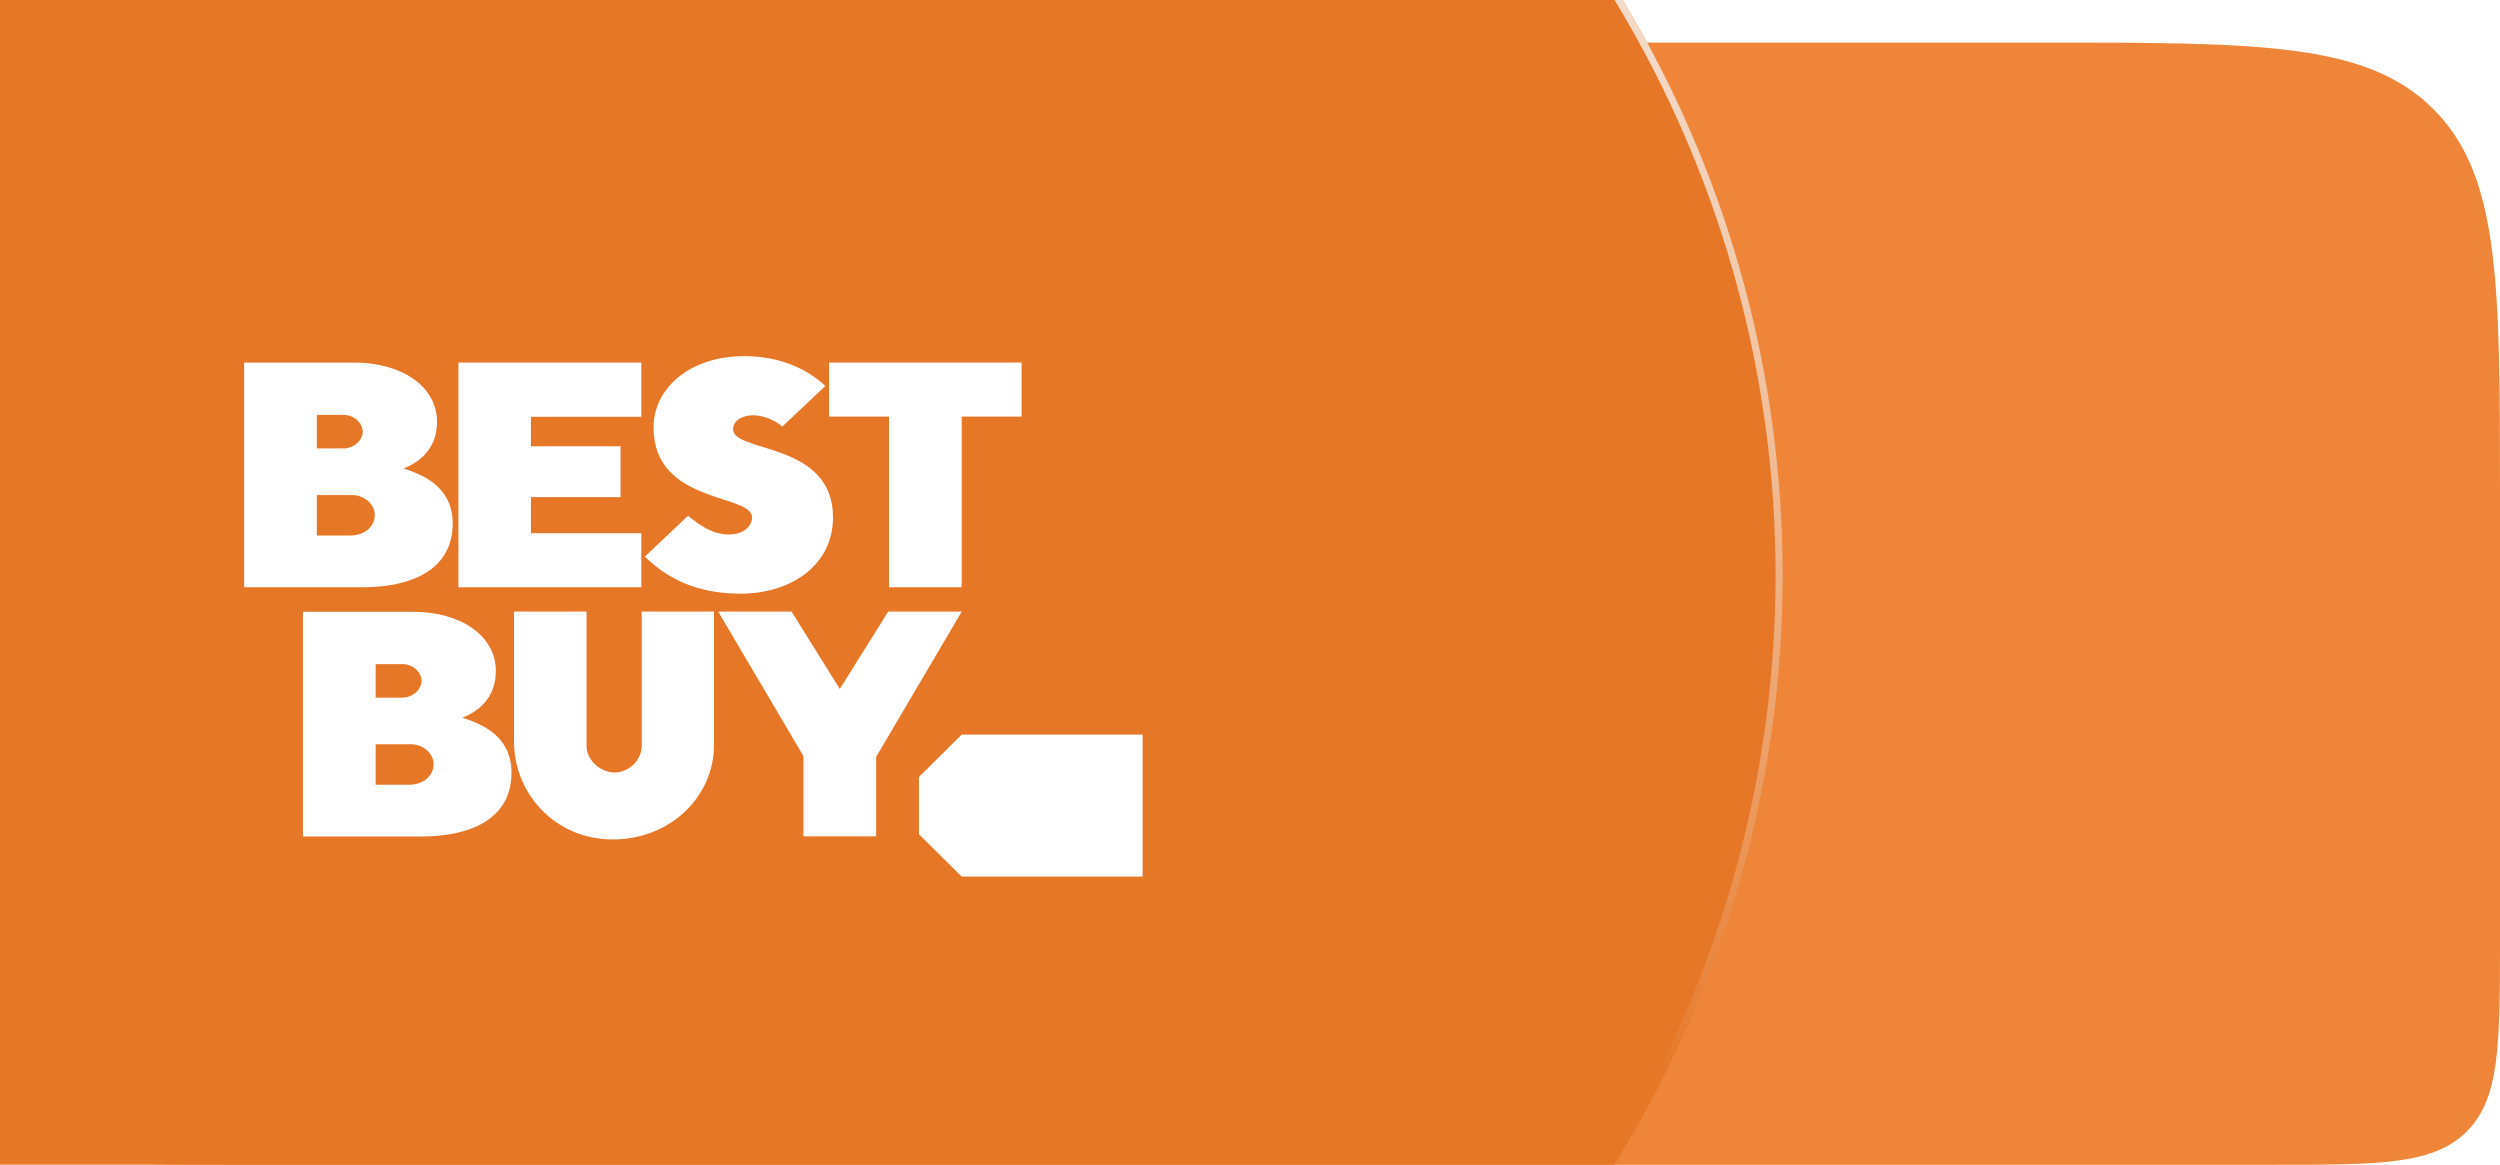
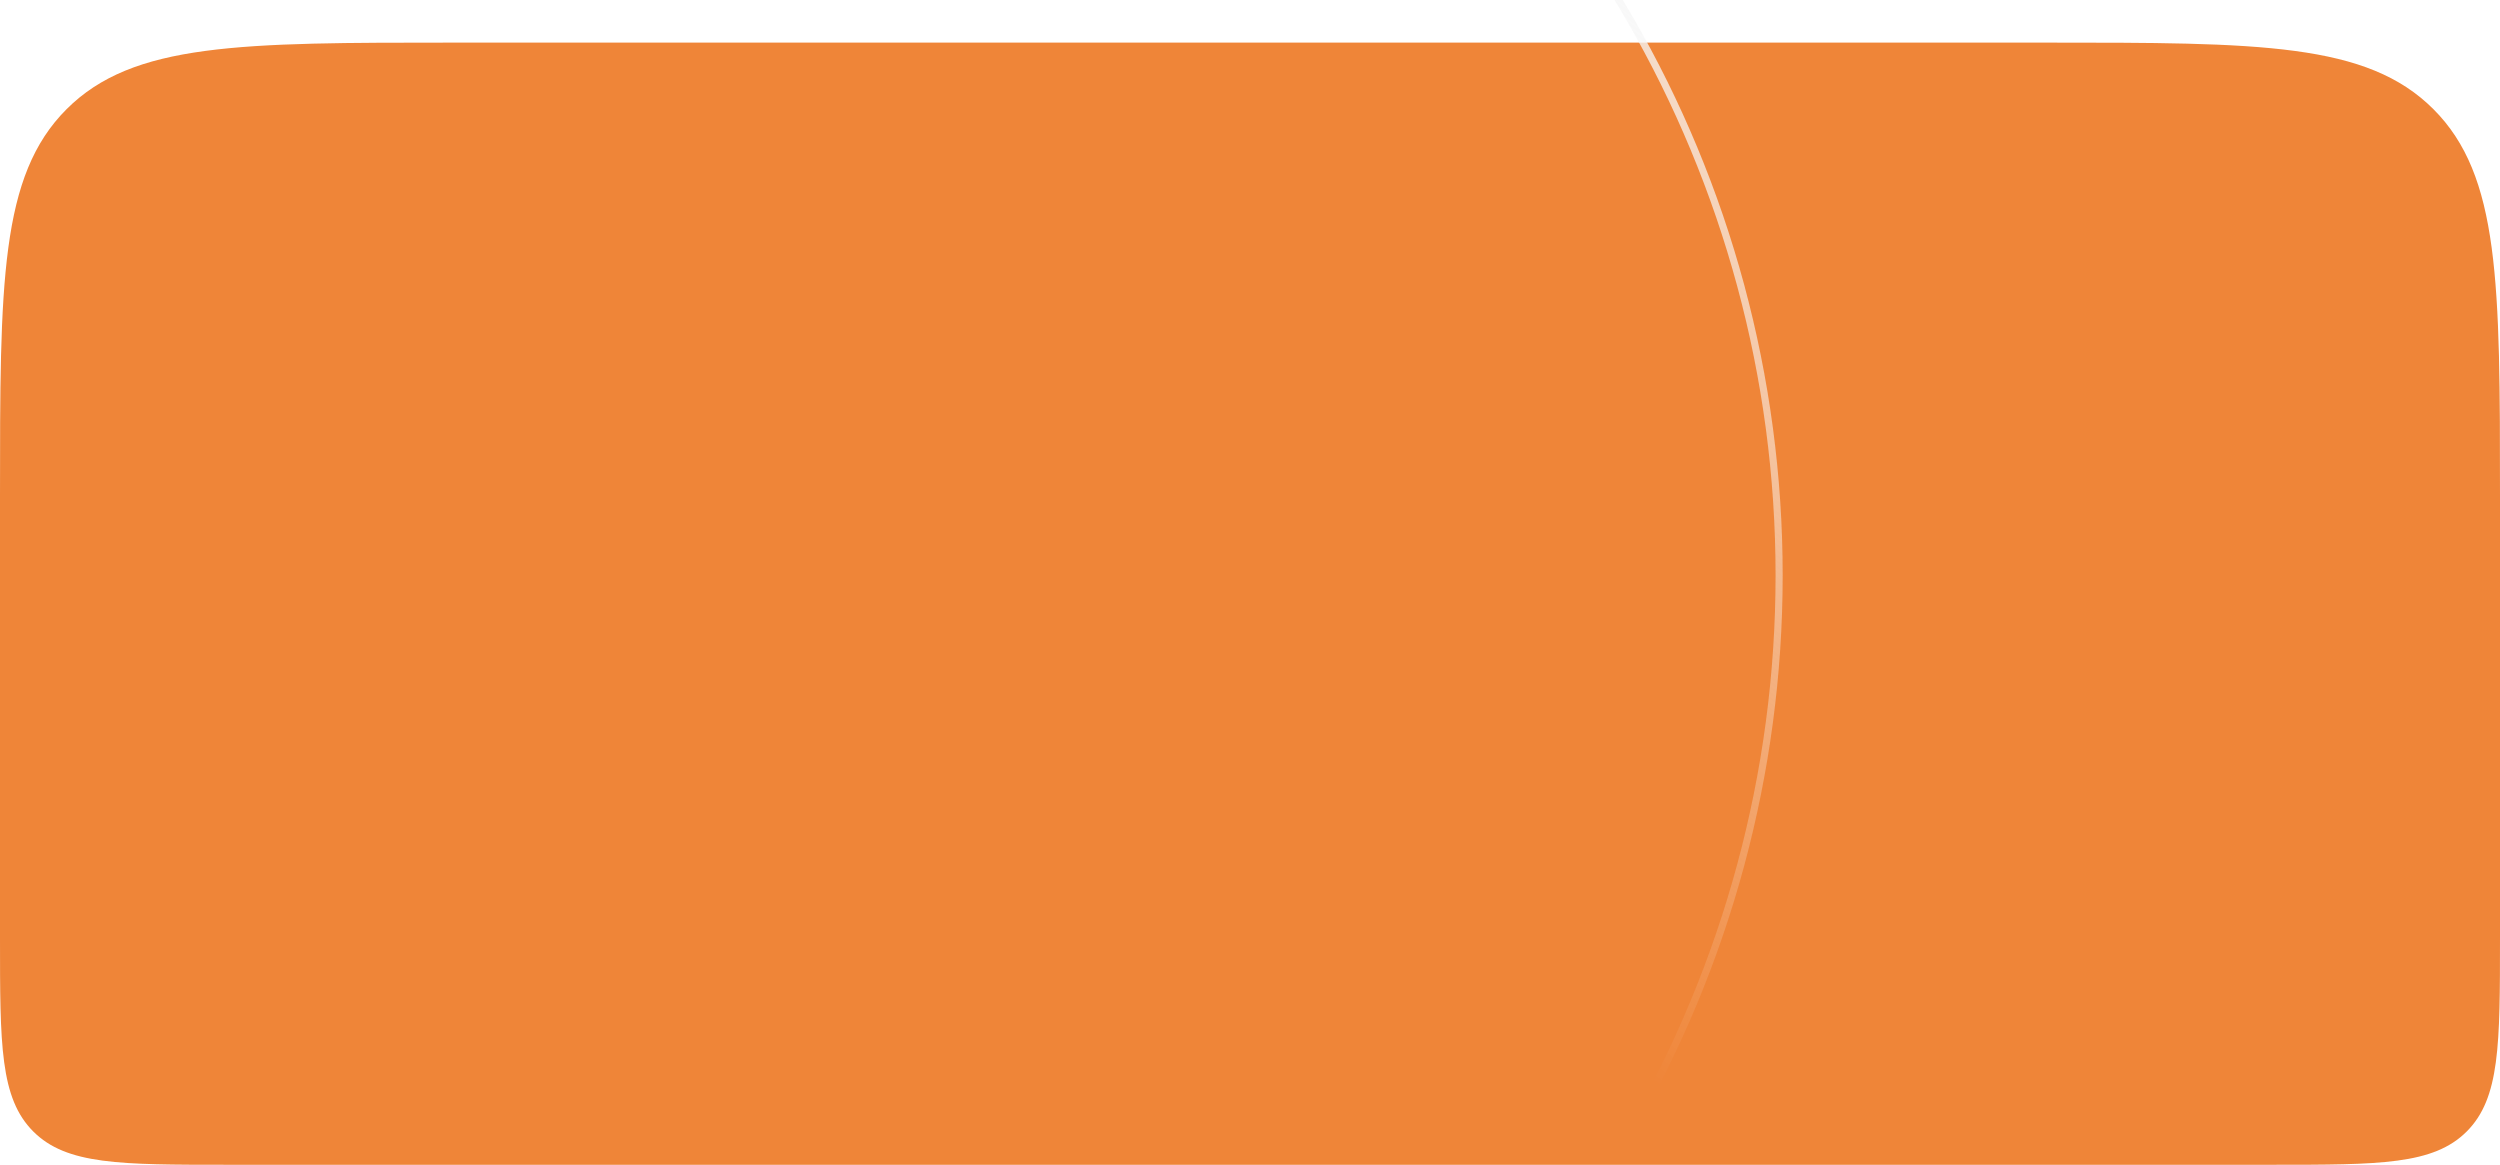
<svg xmlns="http://www.w3.org/2000/svg" width="352" height="164" viewBox="0 0 352 164" fill="none">
  <path d="M0 70C0 39.83 0 24.745 9.373 15.373C18.745 6 33.83 6 64 6H288C318.17 6 333.255 6 342.627 15.373C352 24.745 352 39.83 352 70V132C352 147.085 352 154.627 347.314 159.314C342.627 164 335.085 164 320 164H32C16.915 164 9.373 164 4.686 159.314C0 154.627 0 147.085 0 132V70Z" fill="#EF8538" />
  <g filter="url(#filter0_b_28_424)">
-     <circle cx="94" cy="81" r="157" fill="#E67726" />
    <circle cx="94" cy="81" r="156.5" stroke="url(#paint0_linear_28_424)" />
  </g>
  <g clip-path="url(#clip0_28_424)">
-     <path d="M34.371 51.05V82.688H51.085C57.664 82.688 63.743 80.4 63.743 73.678C63.743 69.134 60.44 67.059 56.807 65.974C59.02 65.094 61.531 63.245 61.531 59.37C61.531 54.41 56.566 51.05 49.88 51.05H34.371ZM44.61 58.419H48.375C49.907 58.419 51.076 59.608 51.076 60.816C51.076 61.938 49.861 63.138 48.375 63.138H44.61L44.61 58.419ZM44.61 69.704H49.579C51.314 69.704 52.77 71.01 52.77 72.503C52.77 74.088 51.408 75.403 49.278 75.403H44.61V69.704ZM42.653 86.139V117.776H59.367C65.945 117.776 72.025 115.488 72.025 108.766C72.025 104.222 68.722 102.148 65.089 101.062C67.302 100.182 69.813 98.334 69.813 94.458C69.813 89.499 64.847 86.139 58.162 86.139H42.653ZM52.892 93.507H56.657C58.189 93.507 59.357 94.697 59.357 95.904C59.357 97.026 58.143 98.227 56.656 98.227H52.892V93.507ZM52.892 104.793H57.861C59.596 104.793 61.051 106.098 61.051 107.591C61.051 109.176 59.69 110.492 57.56 110.492H52.892V104.793ZM64.547 82.684V51.047H90.295V58.687H74.756V62.836H87.374V69.999H74.756V75.073H90.295V82.684L64.547 82.684ZM104.243 83.59C111.491 83.59 117.288 79.492 117.288 72.853C117.288 62.137 103.223 63.786 103.223 60.45C103.223 59.161 104.59 58.477 105.993 58.477C108.41 58.477 110.156 60.055 110.156 60.055L116.207 54.345C113.787 52.062 109.965 50.143 104.815 50.143C97.082 50.143 92.022 54.691 92.022 60.179C92.022 71.031 105.885 69.456 105.885 72.861C105.885 74.055 104.726 75.255 102.625 75.255C100.239 75.255 98.349 73.828 96.878 72.617L90.791 78.368C93.242 80.734 97.177 83.59 104.243 83.59ZM125.169 82.684V58.657H116.736V51.047H143.84V58.657H135.408V82.684L125.169 82.684ZM72.377 86.116H82.586V105.069C82.586 106.993 84.518 108.767 86.533 108.767C88.434 108.767 90.355 107.165 90.355 104.968V86.116H100.534V104.839C100.534 112.268 94.311 118.194 86.264 118.194C78.17 118.194 72.377 111.744 72.377 104.434V86.116ZM113.122 117.754V106.449L101.123 86.116H111.453L118.242 97.01L125.055 86.116H135.408L123.362 106.565V117.754H113.122Z" fill="white" />
    <path d="M135.408 103.431L129.385 109.4V117.459L135.408 123.428H160.885V103.431H135.408Z" fill="white" />
    <path d="M134.419 113.426C134.419 114.167 133.812 114.769 133.063 114.769C132.315 114.769 131.708 114.167 131.708 113.426C131.708 112.684 132.315 112.083 133.063 112.083C133.812 112.083 134.419 112.684 134.419 113.426Z" fill="white" />
  </g>
  <defs>
    <filter id="filter0_b_28_424" x="-67" y="-80" width="322" height="322" filterUnits="userSpaceOnUse" color-interpolation-filters="sRGB">
      <feFlood flood-opacity="0" result="BackgroundImageFix" />
      <feGaussianBlur in="BackgroundImageFix" stdDeviation="2" />
      <feComposite in2="SourceAlpha" operator="in" result="effect1_backgroundBlur_28_424" />
      <feBlend mode="normal" in="SourceGraphic" in2="effect1_backgroundBlur_28_424" result="shape" />
    </filter>
    <linearGradient id="paint0_linear_28_424" x1="265.041" y1="-12.179" x2="174.415" y2="108.443" gradientUnits="userSpaceOnUse">
      <stop stop-color="#F4F4F4" />
      <stop offset="1" stop-color="white" stop-opacity="0" />
    </linearGradient>
    <clipPath id="clip0_28_424">
-       <rect width="162" height="162" fill="white" transform="translate(12)" />
-     </clipPath>
+       </clipPath>
  </defs>
</svg>